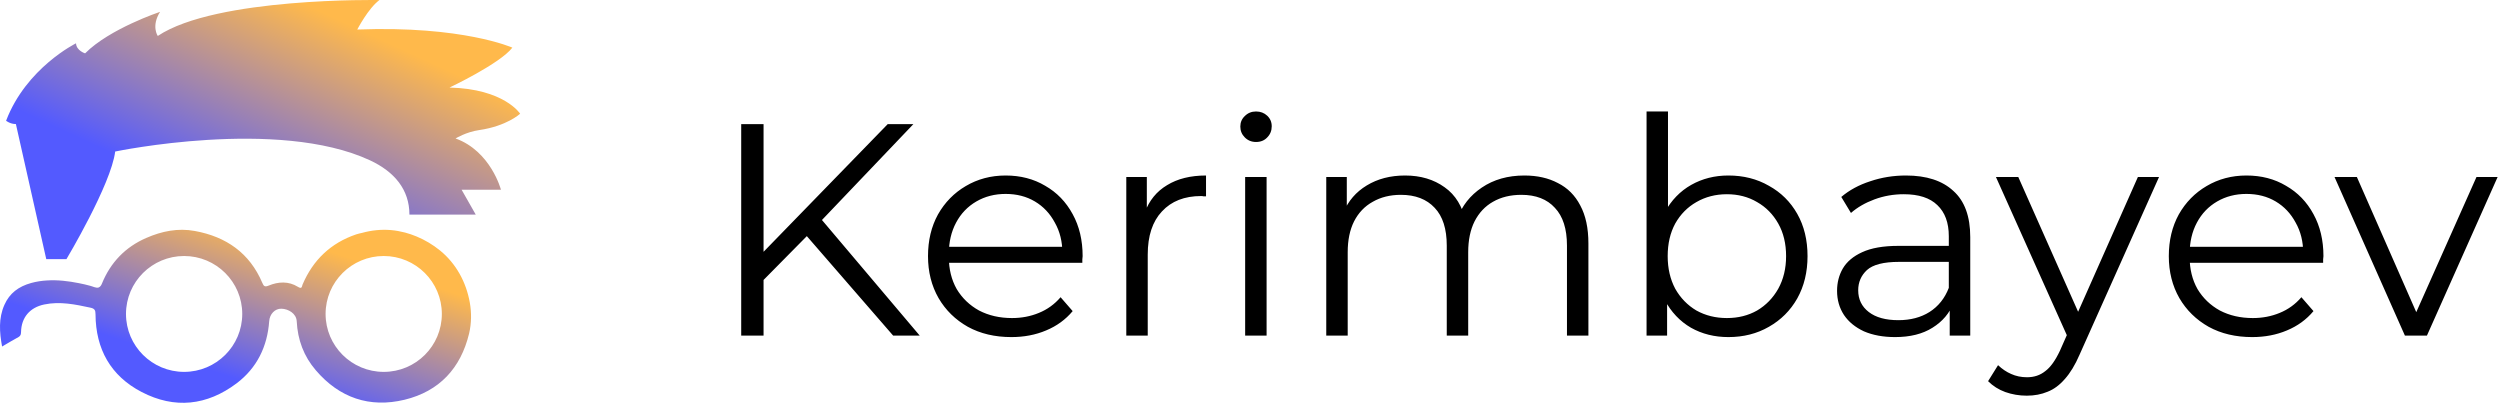
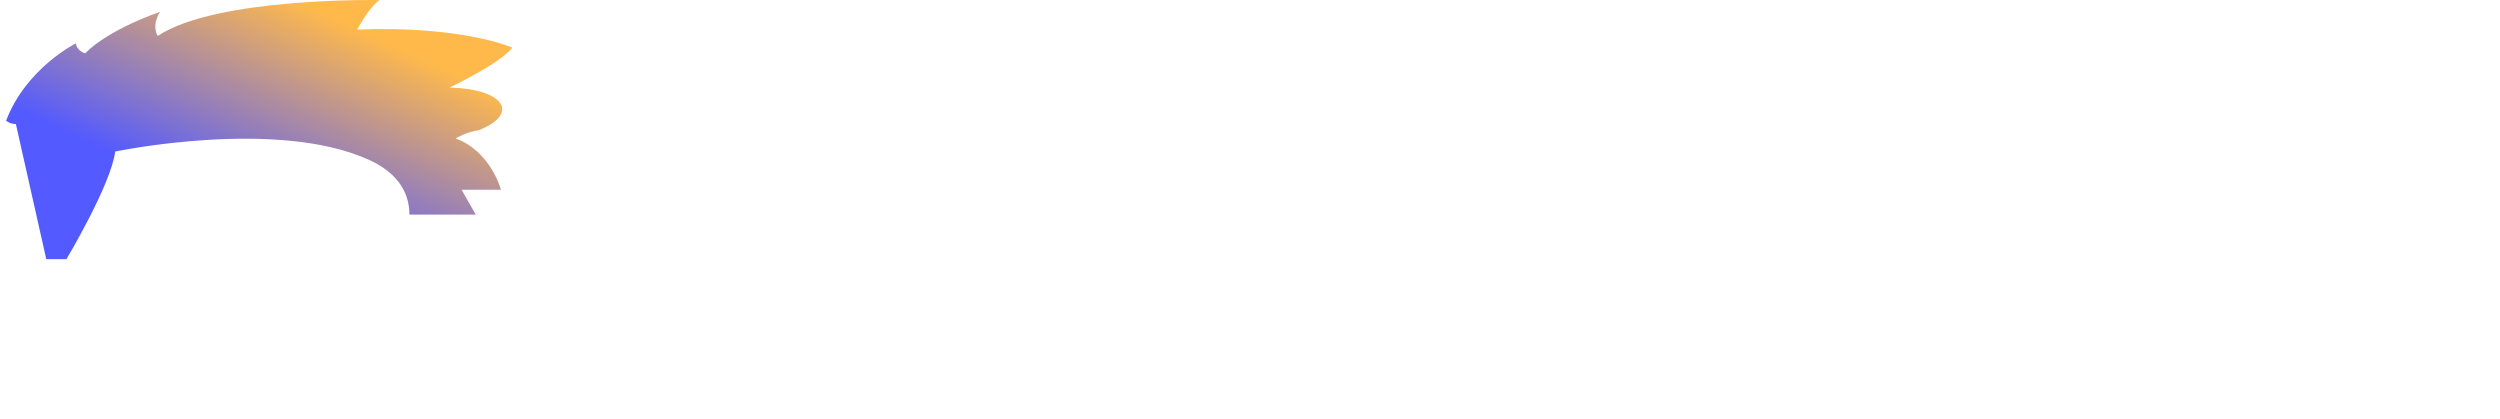
<svg xmlns="http://www.w3.org/2000/svg" width="149" height="25" viewBox="0 0 149 25" fill="none">
-   <path d="M45.328 16.868L45.274 15.248L52.906 7.4H54.436L48.874 13.232L48.118 14.042L45.328 16.868ZM44.176 20V7.4H45.508V20H44.176ZM53.23 20L47.794 13.736L48.694 12.764L54.814 20H53.23ZM60.277 20.09C59.293 20.09 58.429 19.886 57.685 19.478C56.941 19.058 56.359 18.488 55.939 17.768C55.519 17.036 55.309 16.202 55.309 15.266C55.309 14.33 55.507 13.502 55.903 12.782C56.311 12.062 56.863 11.498 57.559 11.09C58.267 10.67 59.059 10.46 59.935 10.46C60.823 10.46 61.609 10.664 62.293 11.072C62.989 11.468 63.535 12.032 63.931 12.764C64.327 13.484 64.525 14.318 64.525 15.266C64.525 15.326 64.519 15.392 64.507 15.464C64.507 15.524 64.507 15.59 64.507 15.662H56.281V14.708H63.823L63.319 15.086C63.319 14.402 63.169 13.796 62.869 13.268C62.581 12.728 62.185 12.308 61.681 12.008C61.177 11.708 60.595 11.558 59.935 11.558C59.287 11.558 58.705 11.708 58.189 12.008C57.673 12.308 57.271 12.728 56.983 13.268C56.695 13.808 56.551 14.426 56.551 15.122V15.32C56.551 16.04 56.707 16.676 57.019 17.228C57.343 17.768 57.787 18.194 58.351 18.506C58.927 18.806 59.581 18.956 60.313 18.956C60.889 18.956 61.423 18.854 61.915 18.65C62.419 18.446 62.851 18.134 63.211 17.714L63.931 18.542C63.511 19.046 62.983 19.43 62.347 19.694C61.723 19.958 61.033 20.09 60.277 20.09ZM67.127 20V10.55H68.351V13.124L68.225 12.674C68.489 11.954 68.933 11.408 69.557 11.036C70.181 10.652 70.955 10.46 71.879 10.46V11.702C71.831 11.702 71.783 11.702 71.735 11.702C71.687 11.69 71.639 11.684 71.591 11.684C70.595 11.684 69.815 11.99 69.251 12.602C68.687 13.202 68.405 14.06 68.405 15.176V20H67.127ZM74.211 20V10.55H75.489V20H74.211ZM74.859 8.462C74.595 8.462 74.373 8.372 74.193 8.192C74.013 8.012 73.923 7.796 73.923 7.544C73.923 7.292 74.013 7.082 74.193 6.914C74.373 6.734 74.595 6.644 74.859 6.644C75.123 6.644 75.345 6.728 75.525 6.896C75.705 7.064 75.795 7.274 75.795 7.526C75.795 7.79 75.705 8.012 75.525 8.192C75.357 8.372 75.135 8.462 74.859 8.462ZM90.853 10.46C91.621 10.46 92.287 10.61 92.851 10.91C93.427 11.198 93.871 11.642 94.183 12.242C94.507 12.842 94.669 13.598 94.669 14.51V20H93.391V14.636C93.391 13.64 93.151 12.89 92.671 12.386C92.203 11.87 91.537 11.612 90.673 11.612C90.025 11.612 89.461 11.75 88.981 12.026C88.513 12.29 88.147 12.68 87.883 13.196C87.631 13.7 87.505 14.312 87.505 15.032V20H86.227V14.636C86.227 13.64 85.987 12.89 85.507 12.386C85.027 11.87 84.355 11.612 83.491 11.612C82.855 11.612 82.297 11.75 81.817 12.026C81.337 12.29 80.965 12.68 80.701 13.196C80.449 13.7 80.323 14.312 80.323 15.032V20H79.045V10.55H80.269V13.106L80.071 12.656C80.359 11.972 80.821 11.438 81.457 11.054C82.105 10.658 82.867 10.46 83.743 10.46C84.667 10.46 85.453 10.694 86.101 11.162C86.749 11.618 87.169 12.308 87.361 13.232L86.857 13.034C87.133 12.266 87.619 11.648 88.315 11.18C89.023 10.7 89.869 10.46 90.853 10.46ZM103.013 20.09C102.185 20.09 101.441 19.904 100.781 19.532C100.121 19.148 99.599 18.596 99.215 17.876C98.831 17.156 98.638 16.286 98.638 15.266C98.638 14.234 98.831 13.364 99.215 12.656C99.611 11.936 100.139 11.39 100.799 11.018C101.459 10.646 102.197 10.46 103.013 10.46C103.913 10.46 104.717 10.664 105.425 11.072C106.145 11.468 106.709 12.026 107.117 12.746C107.525 13.466 107.729 14.306 107.729 15.266C107.729 16.214 107.525 17.054 107.117 17.786C106.709 18.506 106.145 19.07 105.425 19.478C104.717 19.886 103.913 20.09 103.013 20.09ZM98.135 20V6.644H99.412V13.34L99.233 15.248L99.359 17.156V20H98.135ZM102.923 18.956C103.595 18.956 104.195 18.806 104.723 18.506C105.251 18.194 105.671 17.762 105.983 17.21C106.295 16.646 106.451 15.998 106.451 15.266C106.451 14.522 106.295 13.874 105.983 13.322C105.671 12.77 105.251 12.344 104.723 12.044C104.195 11.732 103.595 11.576 102.923 11.576C102.251 11.576 101.645 11.732 101.105 12.044C100.577 12.344 100.157 12.77 99.844 13.322C99.544 13.874 99.394 14.522 99.394 15.266C99.394 15.998 99.544 16.646 99.844 17.21C100.157 17.762 100.577 18.194 101.105 18.506C101.645 18.806 102.251 18.956 102.923 18.956ZM116.203 20V17.912L116.149 17.57V14.078C116.149 13.274 115.921 12.656 115.465 12.224C115.021 11.792 114.355 11.576 113.467 11.576C112.855 11.576 112.273 11.678 111.721 11.882C111.169 12.086 110.701 12.356 110.317 12.692L109.741 11.738C110.221 11.33 110.797 11.018 111.469 10.802C112.141 10.574 112.849 10.46 113.593 10.46C114.817 10.46 115.759 10.766 116.419 11.378C117.091 11.978 117.427 12.896 117.427 14.132V20H116.203ZM112.945 20.09C112.237 20.09 111.619 19.976 111.091 19.748C110.575 19.508 110.179 19.184 109.903 18.776C109.627 18.356 109.489 17.876 109.489 17.336C109.489 16.844 109.603 16.4 109.831 16.004C110.071 15.596 110.455 15.272 110.983 15.032C111.523 14.78 112.243 14.654 113.143 14.654H116.401V15.608H113.179C112.267 15.608 111.631 15.77 111.271 16.094C110.923 16.418 110.749 16.82 110.749 17.3C110.749 17.84 110.959 18.272 111.379 18.596C111.799 18.92 112.387 19.082 113.143 19.082C113.863 19.082 114.481 18.92 114.997 18.596C115.525 18.26 115.909 17.78 116.149 17.156L116.437 18.038C116.197 18.662 115.777 19.16 115.177 19.532C114.589 19.904 113.845 20.09 112.945 20.09ZM120.794 23.582C120.35 23.582 119.924 23.51 119.516 23.366C119.12 23.222 118.778 23.006 118.49 22.718L119.084 21.764C119.324 21.992 119.582 22.166 119.858 22.286C120.146 22.418 120.464 22.484 120.812 22.484C121.232 22.484 121.592 22.364 121.892 22.124C122.204 21.896 122.498 21.488 122.774 20.9L123.386 19.514L123.53 19.316L127.418 10.55H128.678L123.944 21.134C123.68 21.746 123.386 22.232 123.062 22.592C122.75 22.952 122.408 23.204 122.036 23.348C121.664 23.504 121.25 23.582 120.794 23.582ZM123.314 20.27L118.958 10.55H120.29L124.142 19.226L123.314 20.27ZM134.229 20.09C133.245 20.09 132.381 19.886 131.637 19.478C130.893 19.058 130.311 18.488 129.891 17.768C129.471 17.036 129.261 16.202 129.261 15.266C129.261 14.33 129.459 13.502 129.855 12.782C130.263 12.062 130.815 11.498 131.511 11.09C132.219 10.67 133.011 10.46 133.887 10.46C134.775 10.46 135.561 10.664 136.245 11.072C136.941 11.468 137.487 12.032 137.883 12.764C138.279 13.484 138.477 14.318 138.477 15.266C138.477 15.326 138.471 15.392 138.459 15.464C138.459 15.524 138.459 15.59 138.459 15.662H130.233V14.708H137.775L137.271 15.086C137.271 14.402 137.121 13.796 136.821 13.268C136.533 12.728 136.137 12.308 135.633 12.008C135.129 11.708 134.547 11.558 133.887 11.558C133.239 11.558 132.657 11.708 132.141 12.008C131.625 12.308 131.223 12.728 130.935 13.268C130.647 13.808 130.503 14.426 130.503 15.122V15.32C130.503 16.04 130.659 16.676 130.971 17.228C131.295 17.768 131.739 18.194 132.303 18.506C132.879 18.806 133.533 18.956 134.265 18.956C134.841 18.956 135.375 18.854 135.867 18.65C136.371 18.446 136.803 18.134 137.163 17.714L137.883 18.542C137.463 19.046 136.935 19.43 136.299 19.694C135.675 19.958 134.985 20.09 134.229 20.09ZM143.332 20L139.138 10.55H140.47L144.322 19.316H143.692L147.598 10.55H148.858L144.646 20H143.332Z" fill="black" />
-   <path d="M2.757 15.445H3.96C3.96 15.445 6.624 10.991 6.865 9.031C6.865 9.031 16.56 7.005 22.045 9.552C23.518 10.236 24.402 11.309 24.402 12.79H28.354L27.512 11.309H29.857C29.857 11.309 29.256 9.013 27.151 8.252C27.151 8.252 27.788 7.862 28.552 7.754C30.218 7.514 31 6.777 31 6.777C31 6.777 30.056 5.296 26.79 5.218C26.79 5.218 29.797 3.798 30.537 2.839C30.537 2.839 27.59 1.52 21.293 1.76C21.293 1.76 21.954 0.483 22.616 0.003C22.616 0.003 12.873 -0.177 9.403 2.143C9.403 2.143 9 1.562 9.541 0.705C9.541 0.705 6.534 1.706 5.072 3.18C5.072 3.18 4.549 3.018 4.531 2.581C4.531 2.581 1.566 4.038 0.363 7.197C0.363 7.197 0.604 7.394 0.947 7.394L2.757 15.445Z" fill="url(#paint0_linear_3301_1555)" />
-   <path d="M28 18.028C27.783 16.817 27.188 15.714 26.226 14.929C25.805 14.587 25.335 14.305 24.83 14.095C24.608 14.005 24.379 13.921 24.145 13.861C23.868 13.79 23.585 13.736 23.297 13.712C22.719 13.664 22.136 13.724 21.577 13.88C21.462 13.909 21.342 13.928 21.228 13.969C19.712 14.485 18.66 15.492 18.034 16.955C17.986 17.069 18.01 17.254 17.752 17.093C17.204 16.751 16.591 16.781 16.013 17.021C15.761 17.128 15.713 17.033 15.634 16.859C14.877 15.078 13.481 14.107 11.611 13.766C10.607 13.58 9.644 13.778 8.724 14.179C7.473 14.719 6.589 15.642 6.078 16.895C6.042 16.991 5.982 17.093 5.879 17.134C5.747 17.189 5.506 17.063 5.374 17.033C5.152 16.973 4.929 16.919 4.707 16.877C4.069 16.751 3.444 16.673 2.794 16.715C2.481 16.733 2.169 16.781 1.862 16.865C1.104 17.075 0.569 17.476 0.262 18.172C-0.093 18.969 -0.033 19.796 0.124 20.653C0.466 20.456 0.785 20.258 1.11 20.084C1.236 20.012 1.248 19.916 1.254 19.79C1.272 18.921 1.778 18.327 2.632 18.148C3.57 17.95 4.484 18.142 5.398 18.339C5.639 18.393 5.693 18.489 5.693 18.735C5.705 20.803 6.595 22.404 8.441 23.363C10.408 24.388 12.339 24.172 14.101 22.847C15.316 21.93 15.935 20.653 16.044 19.143C16.073 18.717 16.386 18.387 16.777 18.399C17.186 18.411 17.661 18.681 17.685 19.149C17.739 20.246 18.106 21.241 18.828 22.074C20.229 23.71 22.028 24.328 24.115 23.824C26.183 23.321 27.459 21.948 27.958 19.88C28.102 19.263 28.108 18.639 28 18.028ZM10.973 22.164C9.061 22.164 7.509 20.617 7.509 18.711C7.509 16.805 9.061 15.258 10.973 15.258C12.886 15.258 14.438 16.805 14.438 18.711C14.438 20.617 12.886 22.164 10.973 22.164ZM22.87 22.164C20.957 22.164 19.405 20.617 19.405 18.711C19.405 16.805 20.957 15.258 22.87 15.258C24.782 15.258 26.334 16.805 26.334 18.711C26.334 20.617 24.788 22.164 22.87 22.164Z" fill="url(#paint1_linear_3301_1555)" />
+   <path d="M2.757 15.445H3.96C3.96 15.445 6.624 10.991 6.865 9.031C6.865 9.031 16.56 7.005 22.045 9.552C23.518 10.236 24.402 11.309 24.402 12.79H28.354L27.512 11.309H29.857C29.857 11.309 29.256 9.013 27.151 8.252C27.151 8.252 27.788 7.862 28.552 7.754C31 6.777 30.056 5.296 26.79 5.218C26.79 5.218 29.797 3.798 30.537 2.839C30.537 2.839 27.59 1.52 21.293 1.76C21.293 1.76 21.954 0.483 22.616 0.003C22.616 0.003 12.873 -0.177 9.403 2.143C9.403 2.143 9 1.562 9.541 0.705C9.541 0.705 6.534 1.706 5.072 3.18C5.072 3.18 4.549 3.018 4.531 2.581C4.531 2.581 1.566 4.038 0.363 7.197C0.363 7.197 0.604 7.394 0.947 7.394L2.757 15.445Z" fill="url(#paint0_linear_3301_1555)" />
  <defs>
    <linearGradient id="paint0_linear_3301_1555" x1="24.251" y1="3.049" x2="18.84" y2="14.762" gradientUnits="userSpaceOnUse">
      <stop stop-color="#FFB94B" />
      <stop offset="1" stop-color="#535AFF" />
    </linearGradient>
    <linearGradient id="paint1_linear_3301_1555" x1="21.89" y1="15.731" x2="19.02" y2="24.254" gradientUnits="userSpaceOnUse">
      <stop stop-color="#FFB94B" />
      <stop offset="1" stop-color="#535AFF" />
    </linearGradient>
  </defs>
</svg>